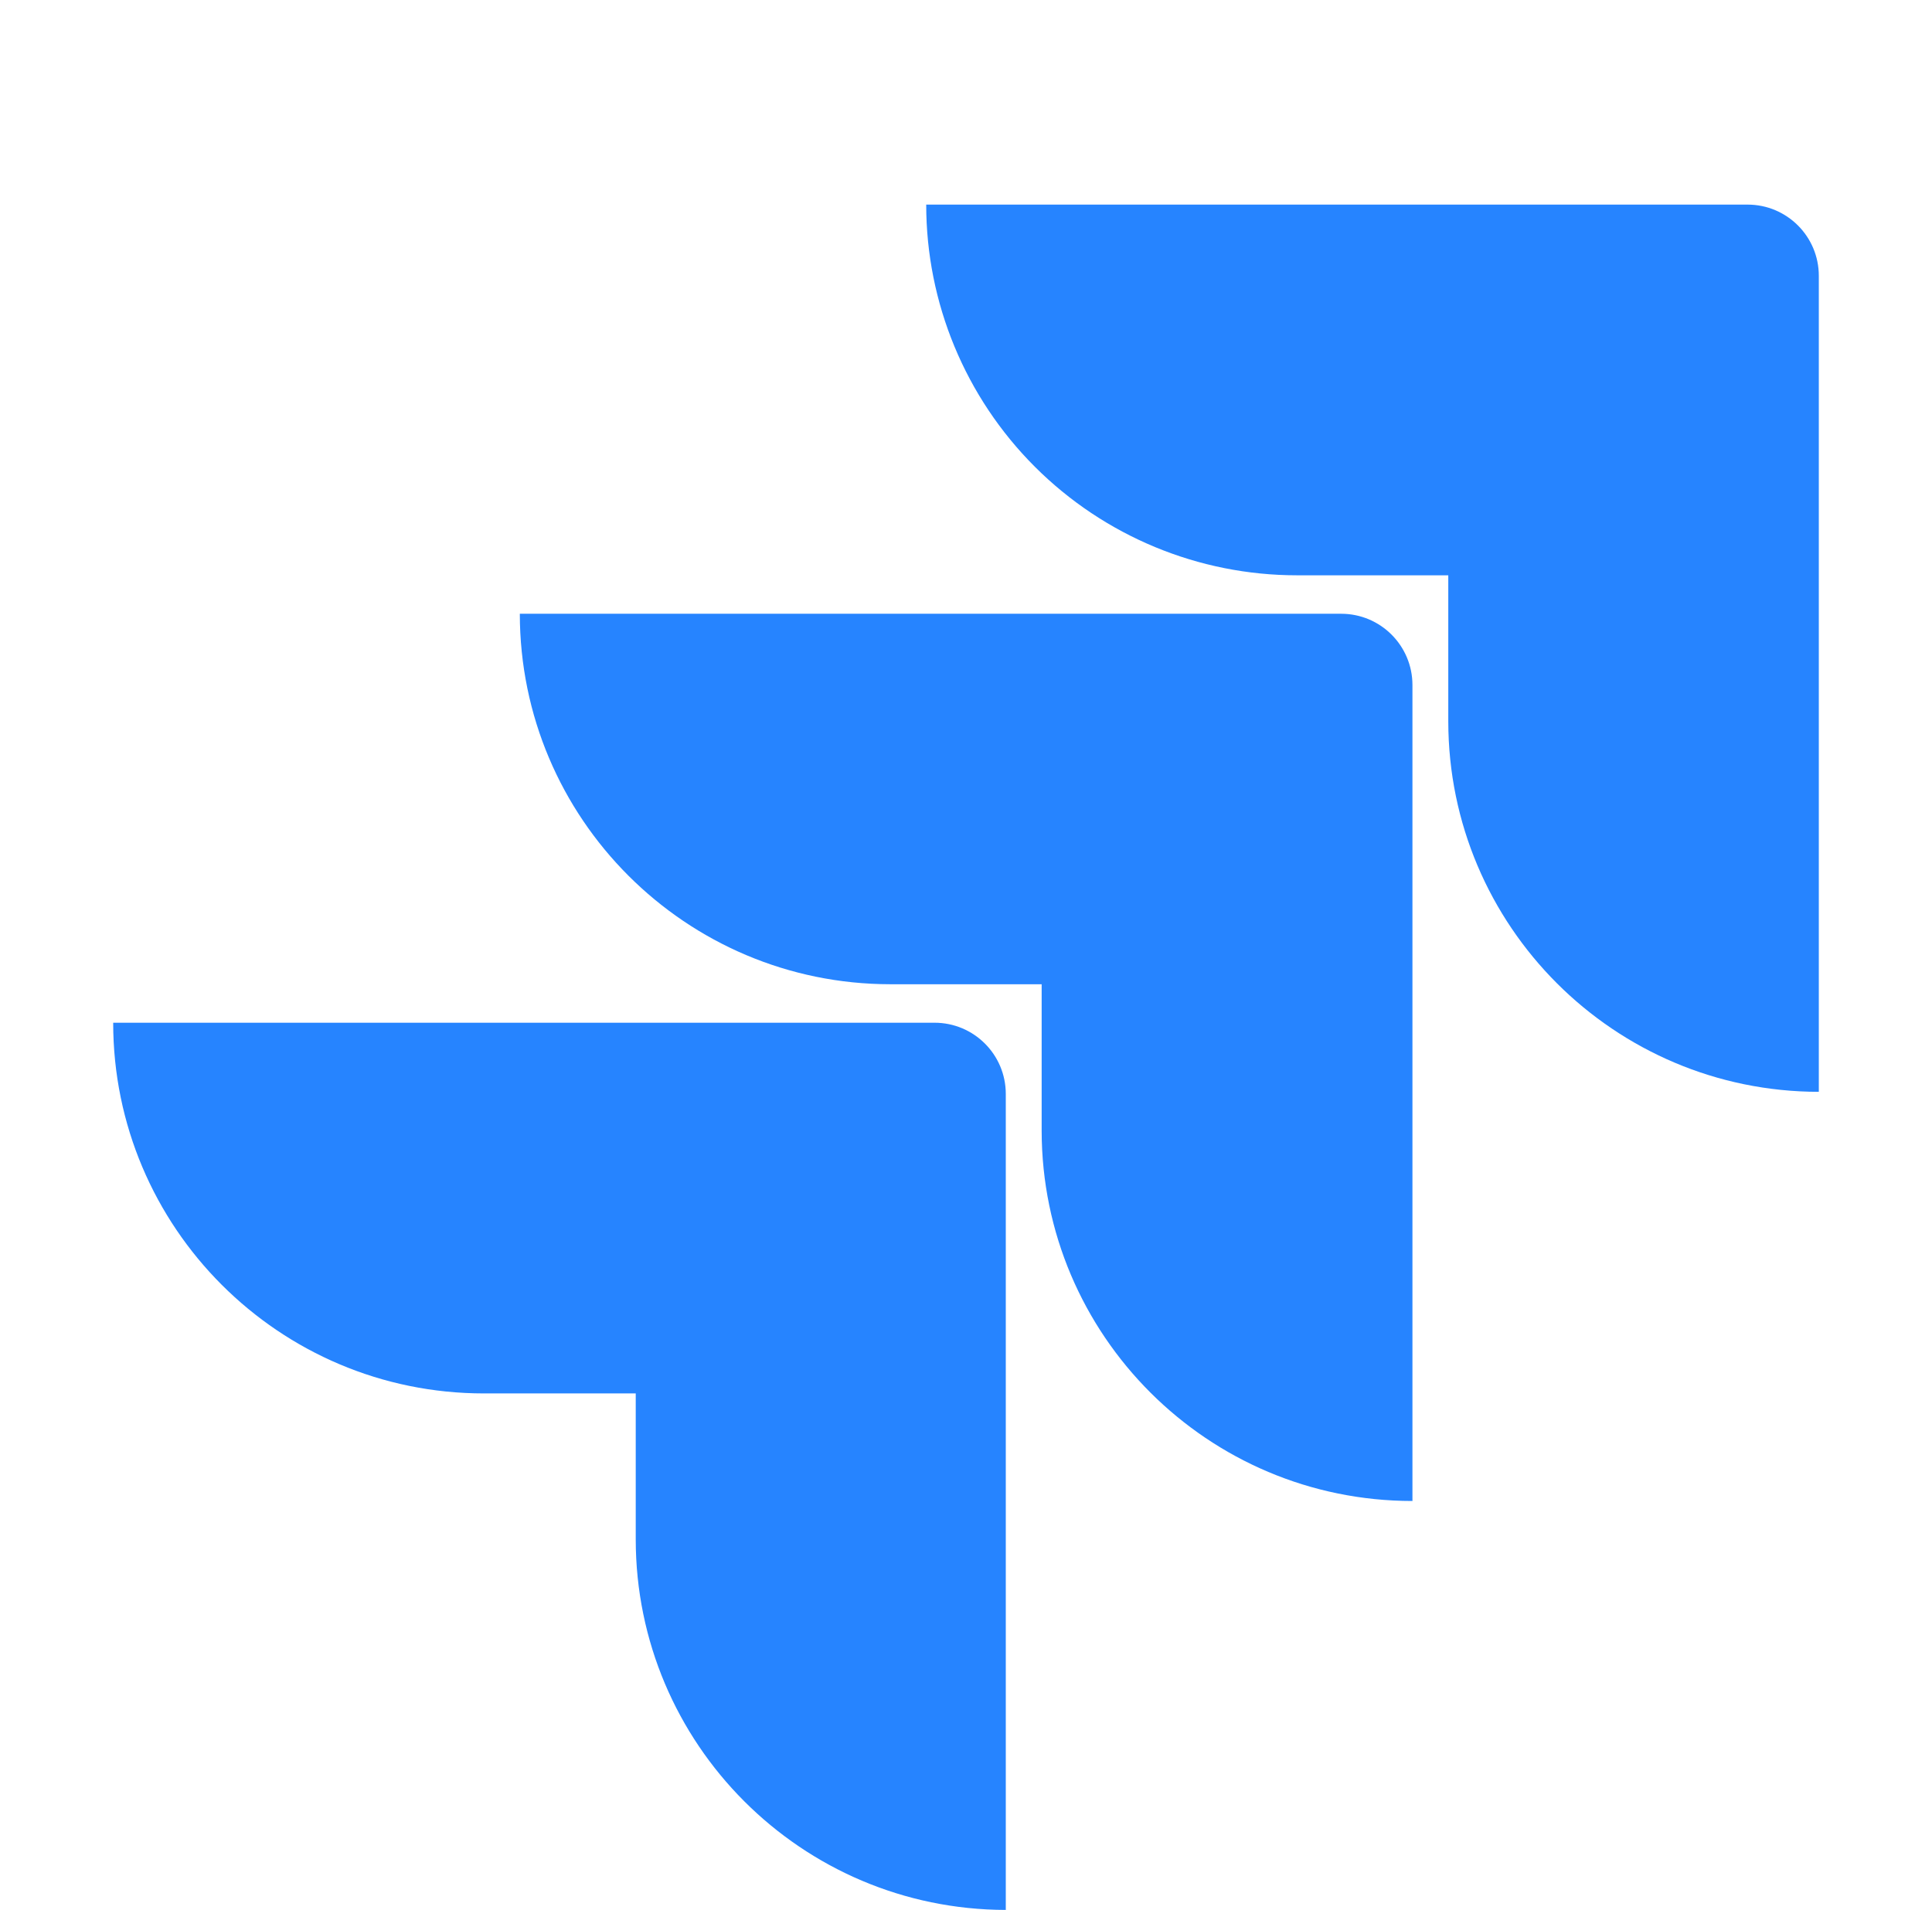
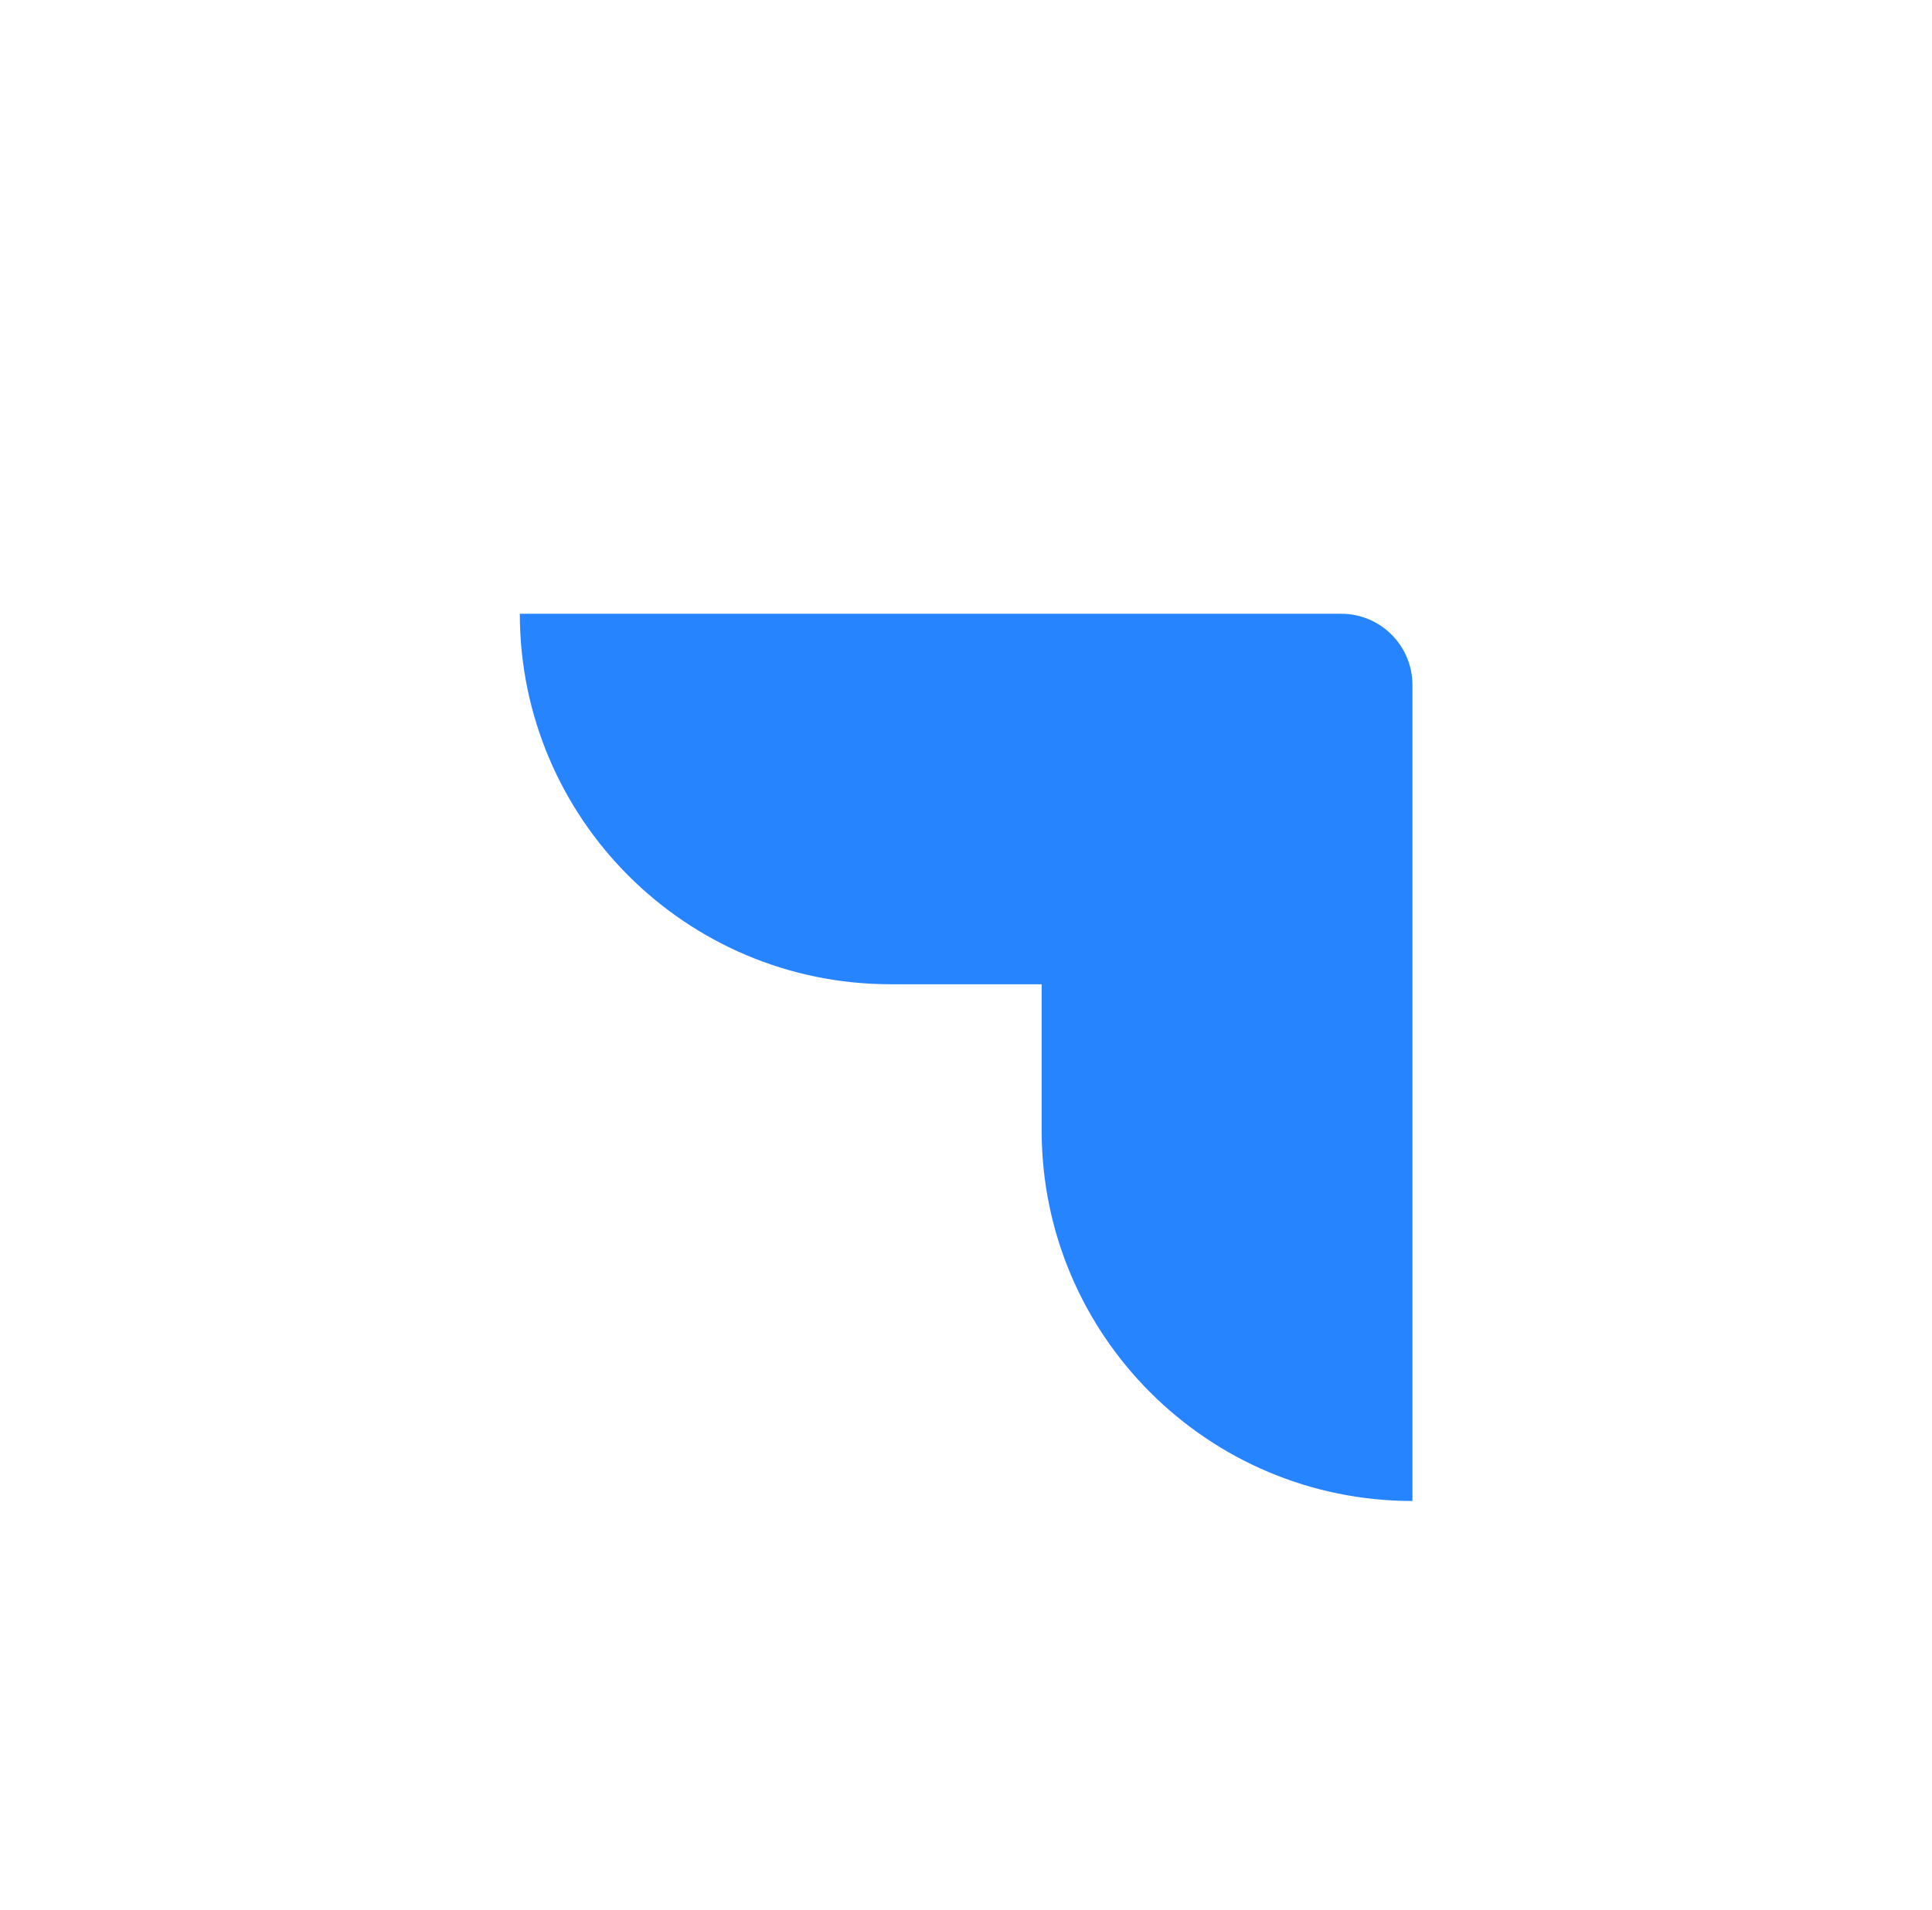
<svg xmlns="http://www.w3.org/2000/svg" width="89" height="88" viewBox="0 0 89 88" fill="none">
-   <path d="M80.504 9.427H42.667C42.667 13.957 44.467 18.301 47.67 21.504C50.873 24.707 55.217 26.507 59.747 26.507H66.717V33.236C66.723 42.661 74.362 50.3 83.786 50.306V12.709C83.786 10.897 82.317 9.427 80.504 9.427Z" fill="#2684FF" />
  <path d="M61.783 28.279H23.946C23.952 37.704 31.59 45.343 41.015 45.349H47.985V52.1C47.997 61.524 55.641 69.158 65.066 69.158V31.562C65.066 29.749 63.596 28.279 61.783 28.279Z" fill="url(#paint0_linear_1266_9937)" />
-   <path d="M43.051 47.122H5.214C5.214 56.555 12.861 64.202 22.294 64.202H29.286V70.931C29.292 80.347 36.917 87.982 46.333 88V50.404C46.333 48.591 44.864 47.122 43.051 47.122Z" fill="url(#paint1_linear_1266_9937)" />
  <defs>
    <linearGradient id="paint0_linear_1266_9937" x1="10315.9" y1="47.1" x2="6234.12" y2="4817.31" gradientUnits="userSpaceOnUse">
      <stop offset="0.18" stop-color="#0052CC" />
      <stop offset="1" stop-color="#2684FF" />
    </linearGradient>
    <linearGradient id="paint1_linear_1266_9937" x1="10573.8" y1="100.309" x2="5852.21" y2="5303.11" gradientUnits="userSpaceOnUse">
      <stop offset="0.18" stop-color="#0052CC" />
      <stop offset="1" stop-color="#2684FF" />
    </linearGradient>
  </defs>
</svg>